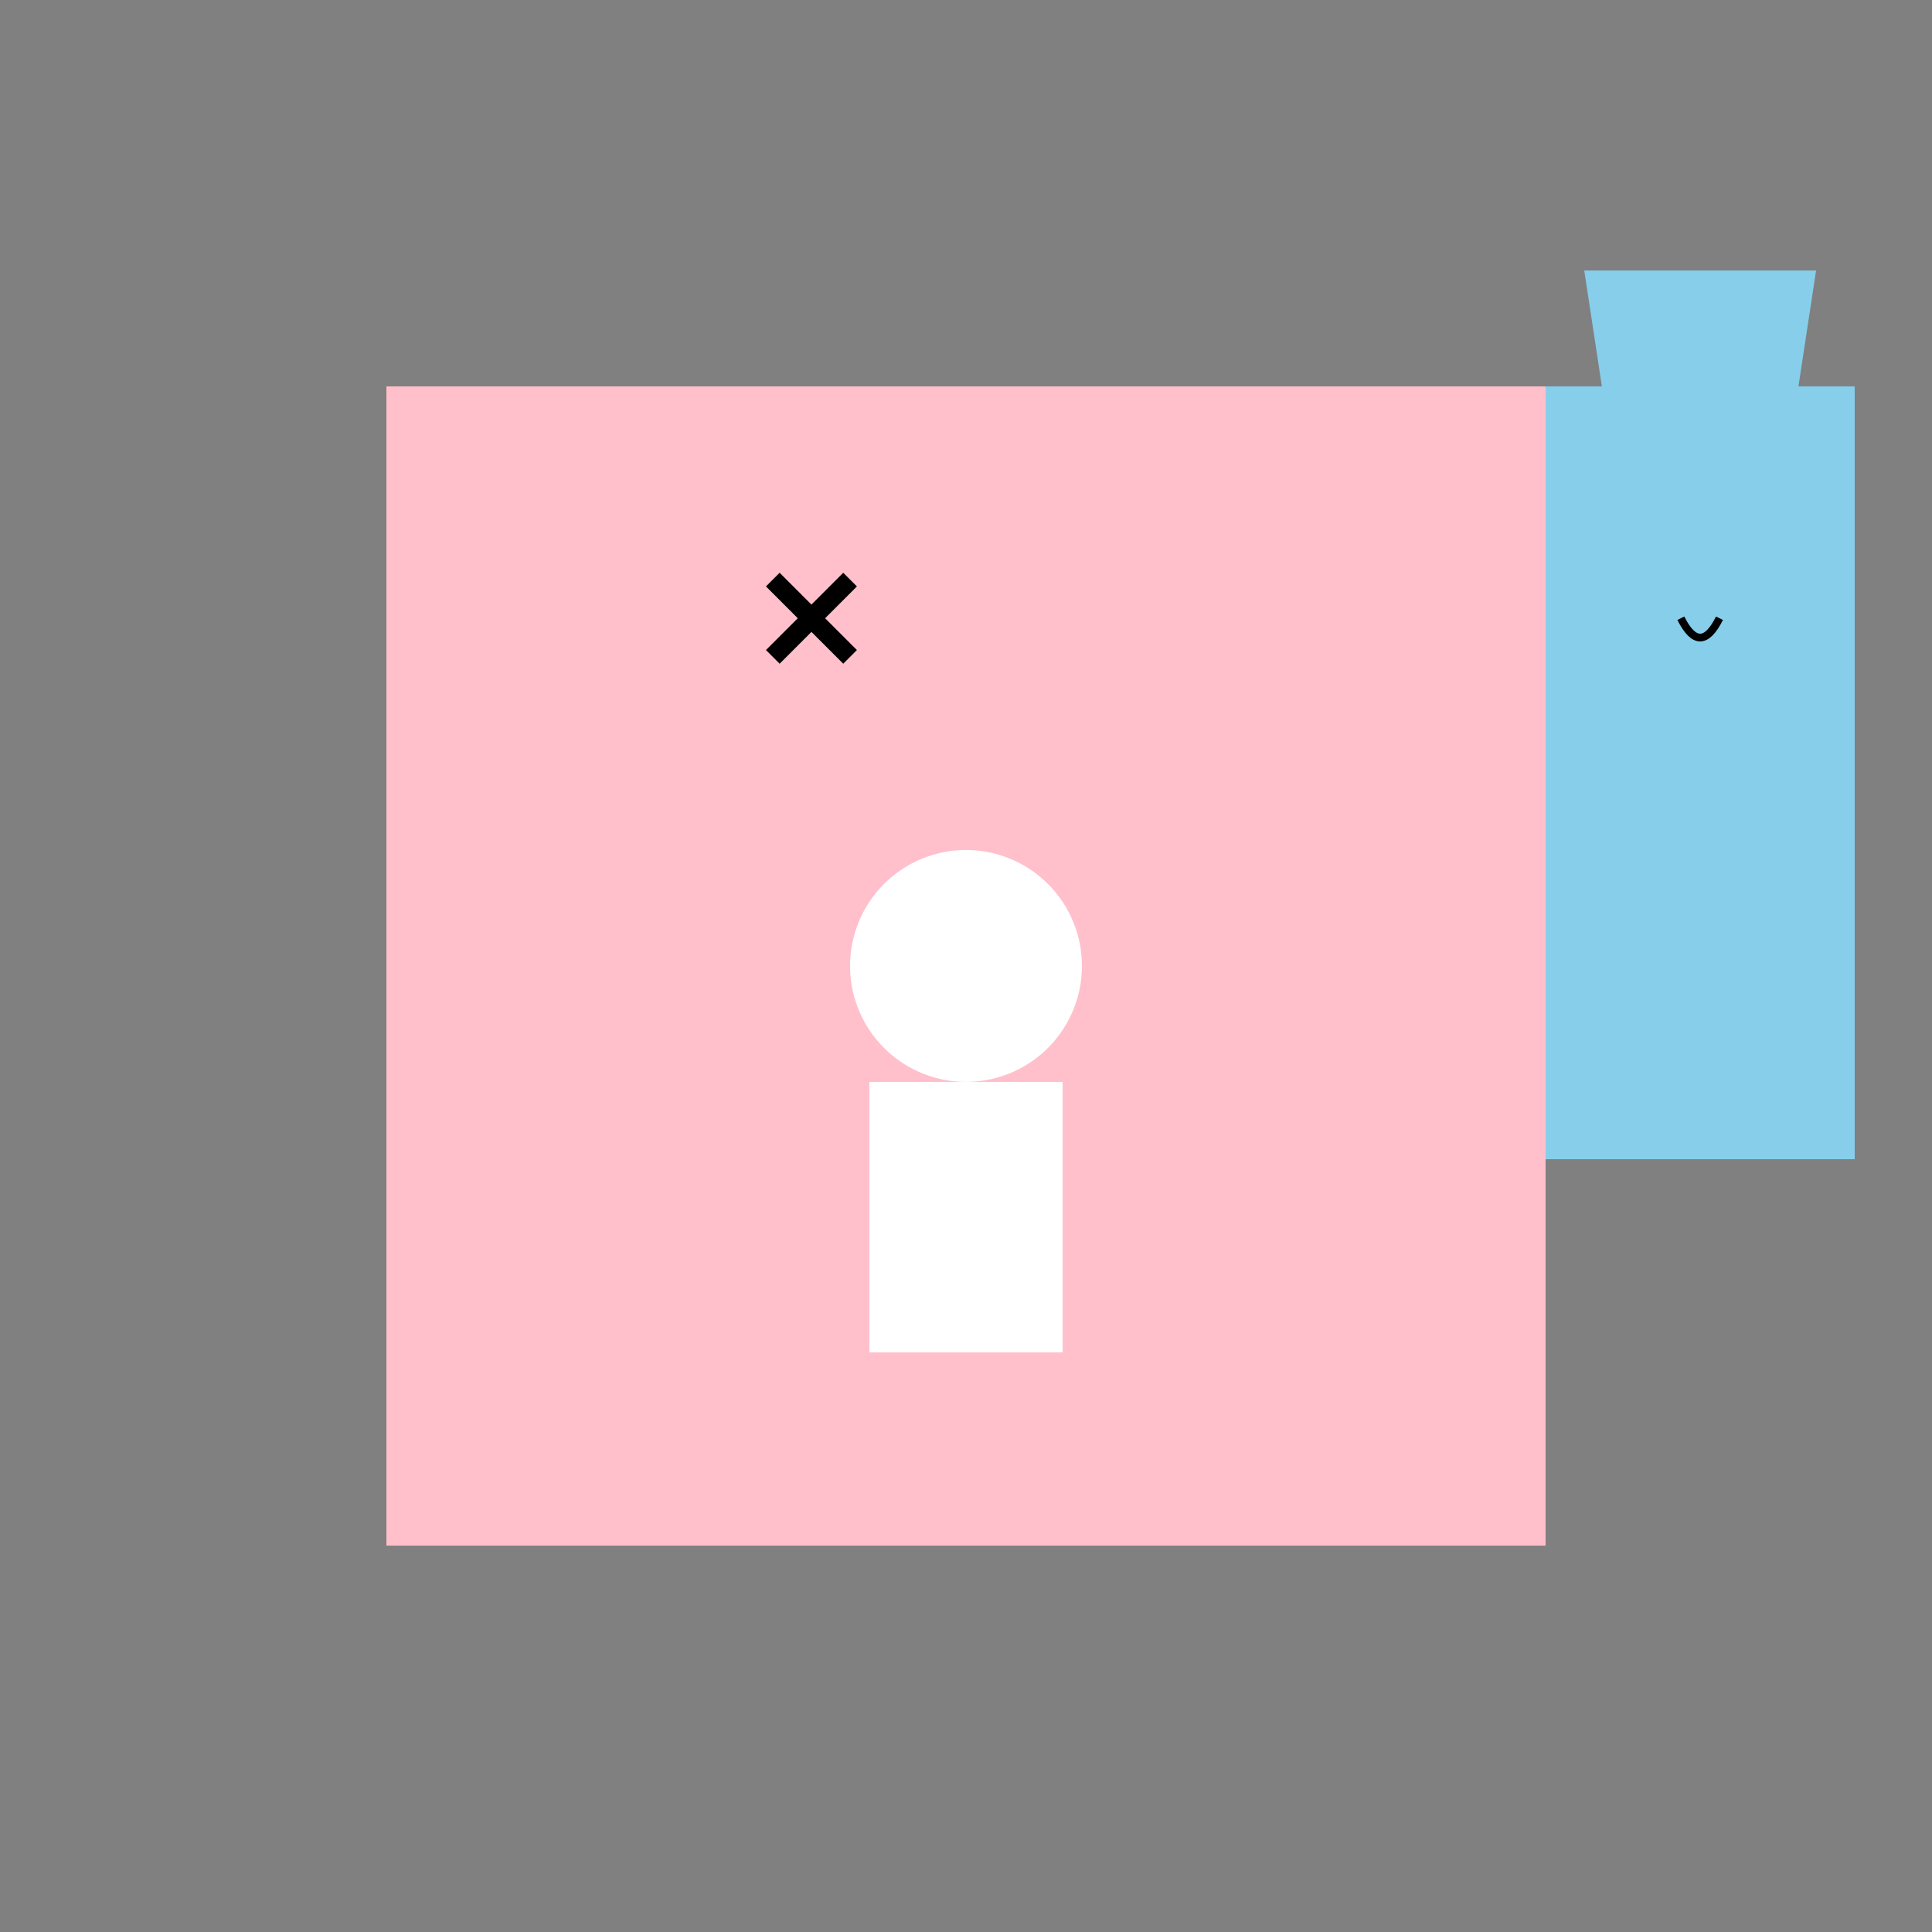
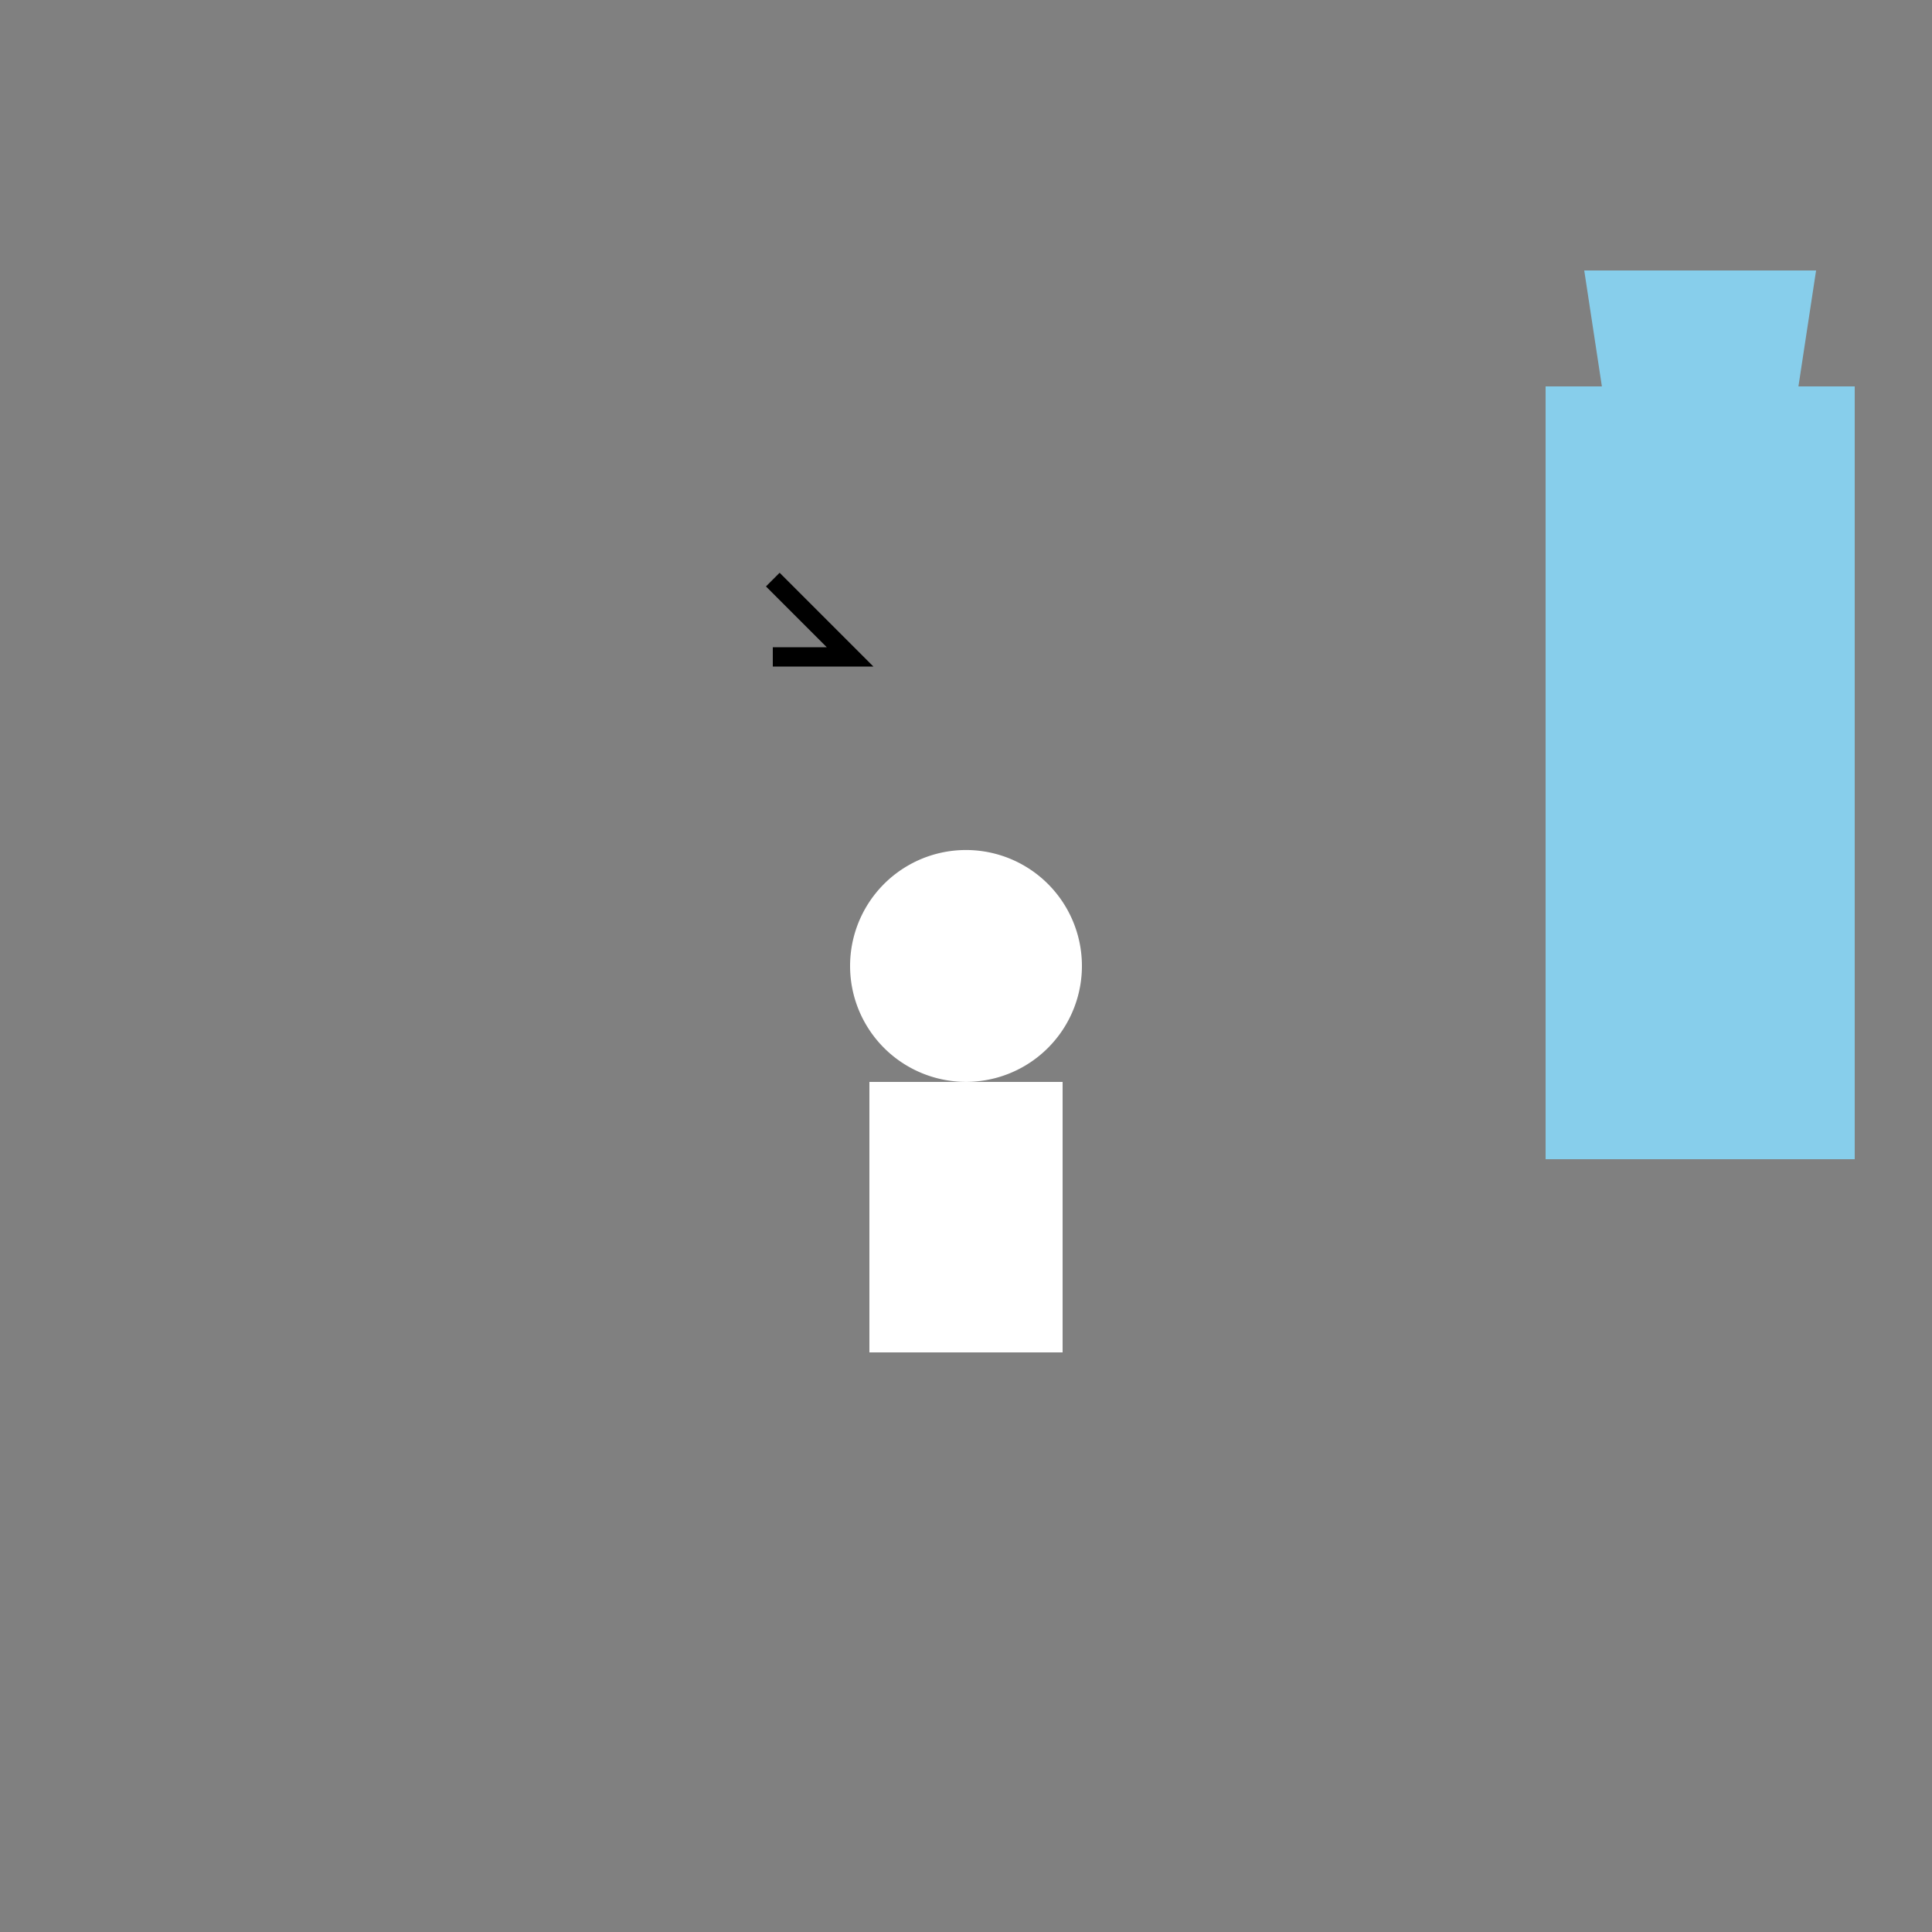
<svg xmlns="http://www.w3.org/2000/svg" width="500" height="500">
  <rect width="100%" height="100%" fill="#808080" stroke="none" />
  <defs />
  <g>
-     <rect fill="#FFC0CB" stroke="none" x="100" y="100" width="300" height="300" />
    <path fill="#FFFFFF" stroke="none" paint-order="stroke fill markers" d=" M 280 250 A 30 30 0 1 1 280 249.97" />
    <rect fill="#FFFFFF" stroke="none" x="225" y="280" width="50" height="70" />
-     <path fill="none" stroke="#000000" paint-order="fill stroke markers" d=" M 200 150 L 220 170 M 220 150 L 200 170" stroke-miterlimit="10" stroke-width="5" stroke-dasharray="" />
+     <path fill="none" stroke="#000000" paint-order="fill stroke markers" d=" M 200 150 L 220 170 L 200 170" stroke-miterlimit="10" stroke-width="5" stroke-dasharray="" />
    <rect fill="#87CEEB" stroke="none" x="400" y="100" width="80" height="200" />
    <path fill="#87CEEB" stroke="none" paint-order="stroke fill markers" d=" M 464.271 107.634 A 30 30 0 0 1 415.729 107.634 L 410 70 L 470 70 Z" />
-     <path fill="#87CEEB" stroke="none" paint-order="stroke fill markers" d=" M 450 120 A 10 10 0 1 1 450 119.99" />
    <path fill="#87CEEB" stroke="none" paint-order="stroke fill markers" d=" M 450 150 A 10 10 0 1 1 450 149.99" />
-     <path fill="none" stroke="#000000" paint-order="fill stroke markers" d=" M 435 160 Q 440 170 445 160" stroke-miterlimit="10" stroke-width="2" stroke-dasharray="" />
  </g>
</svg>